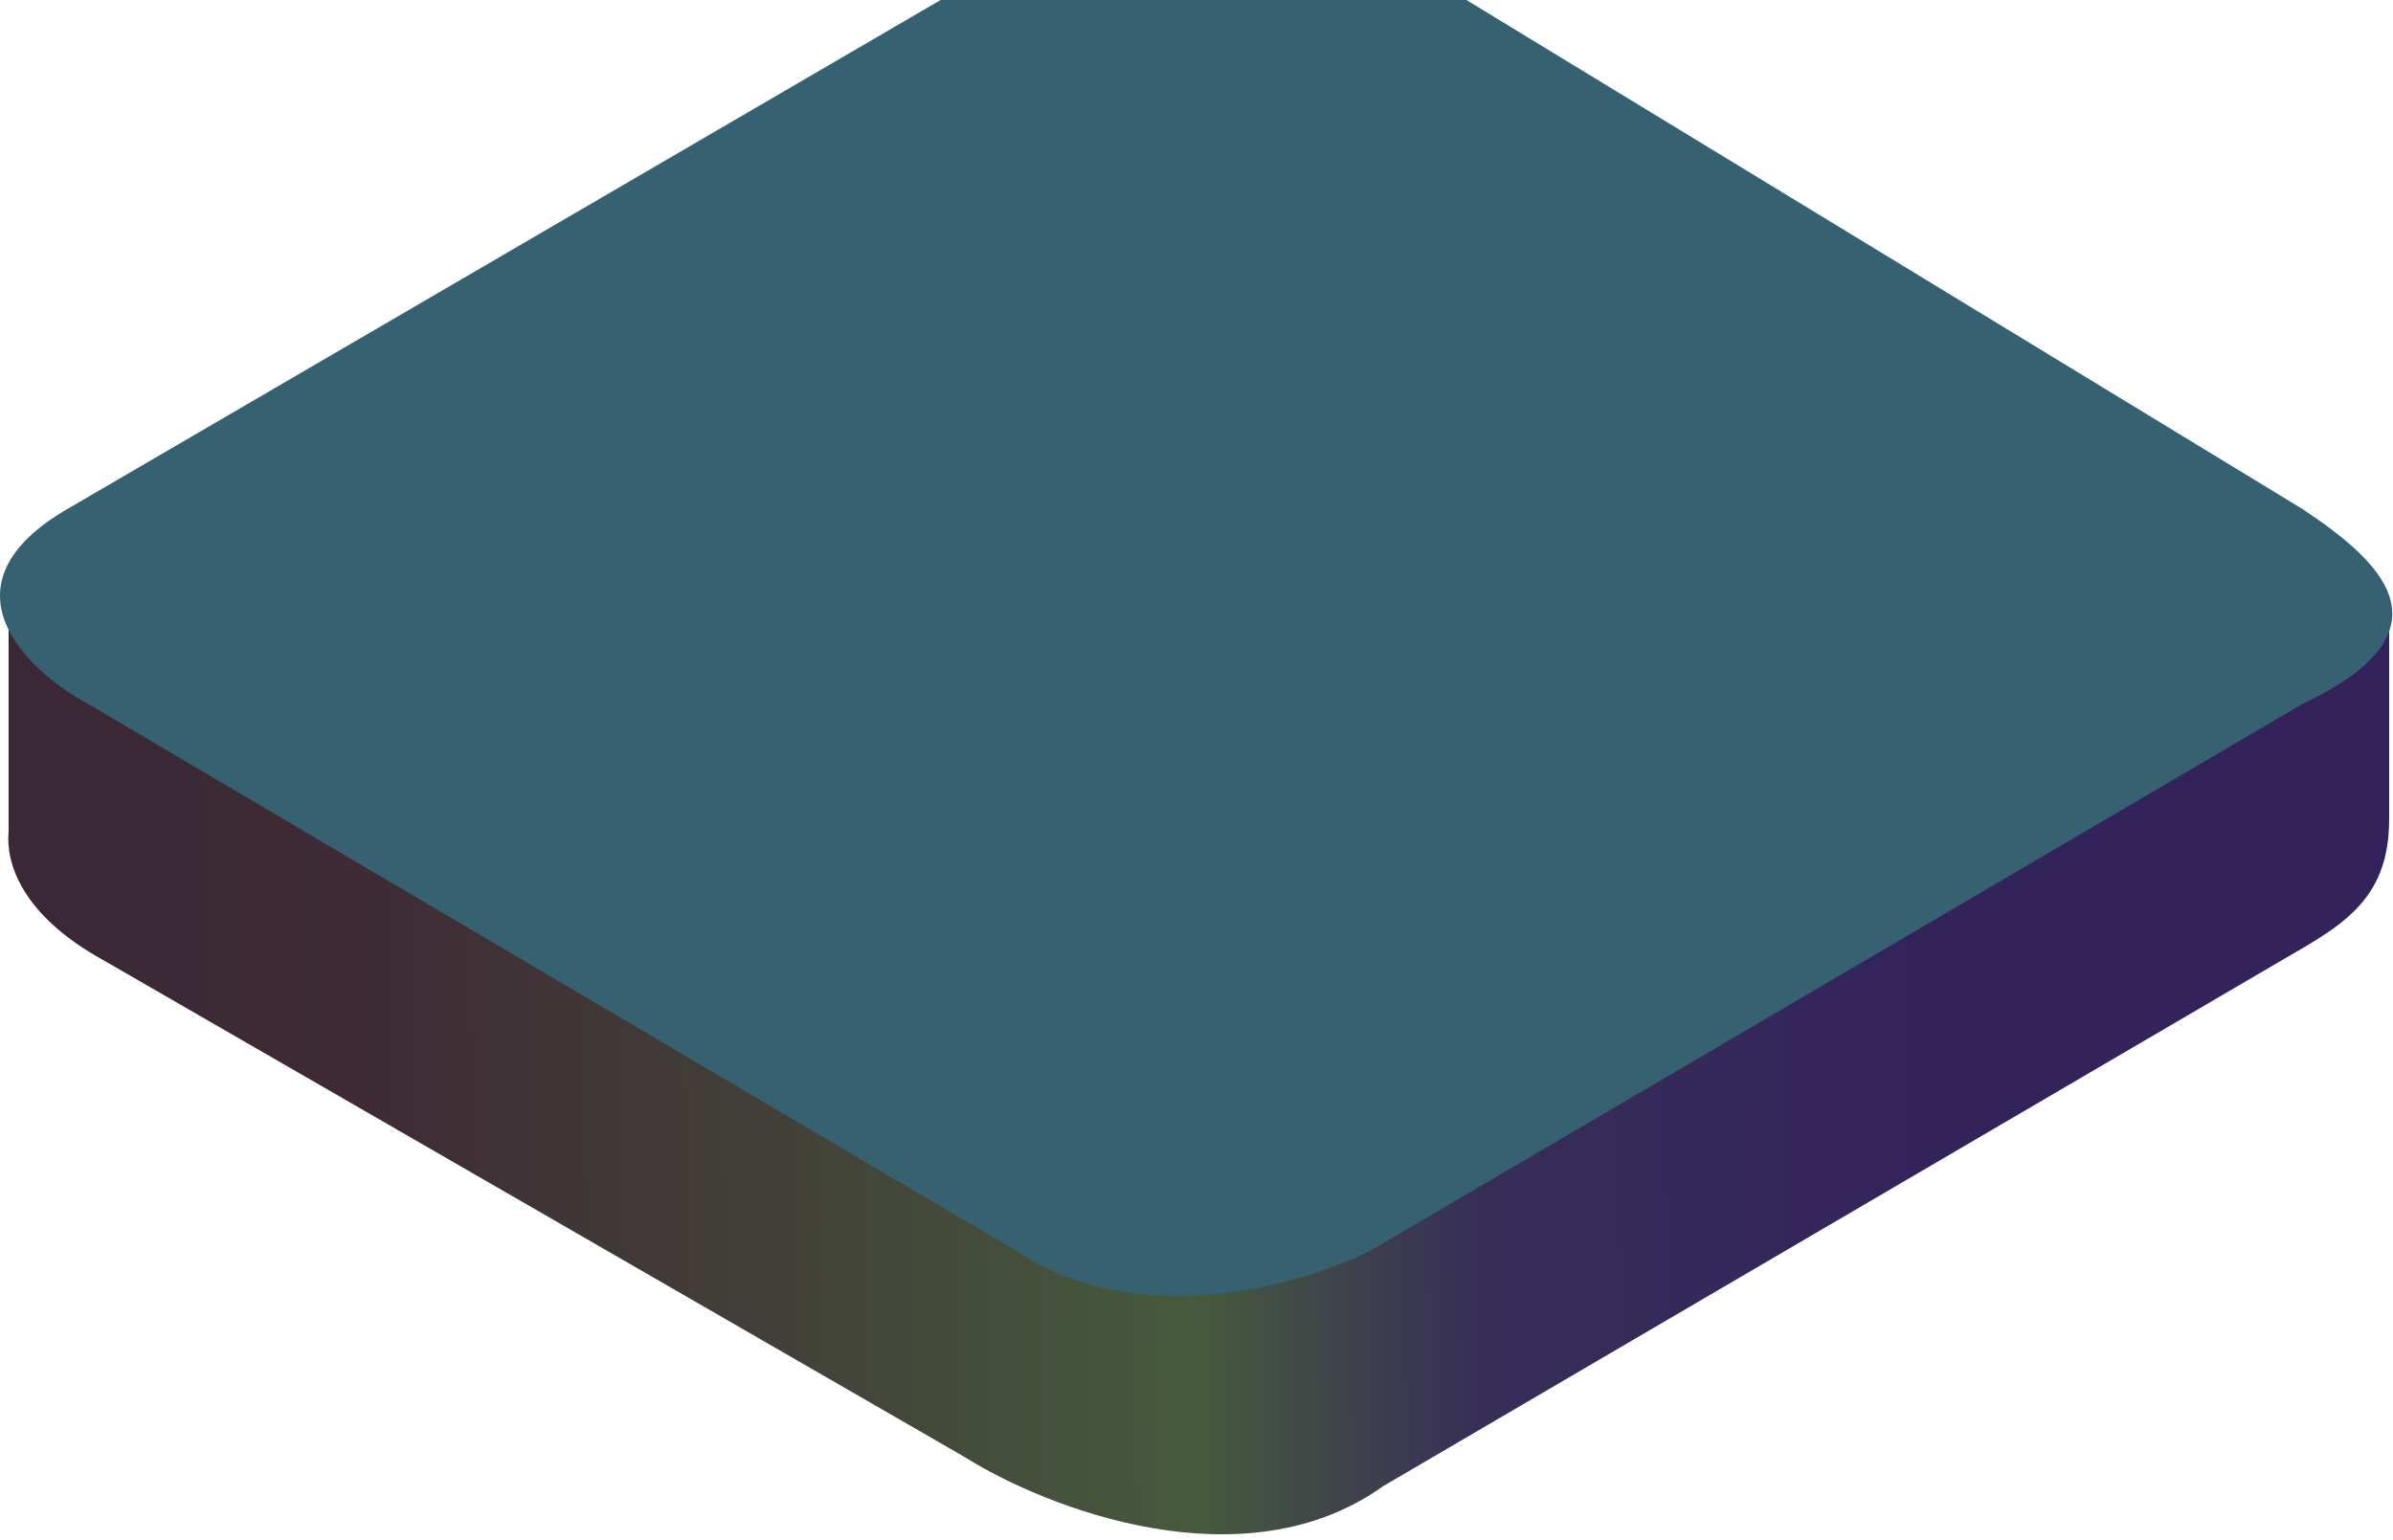
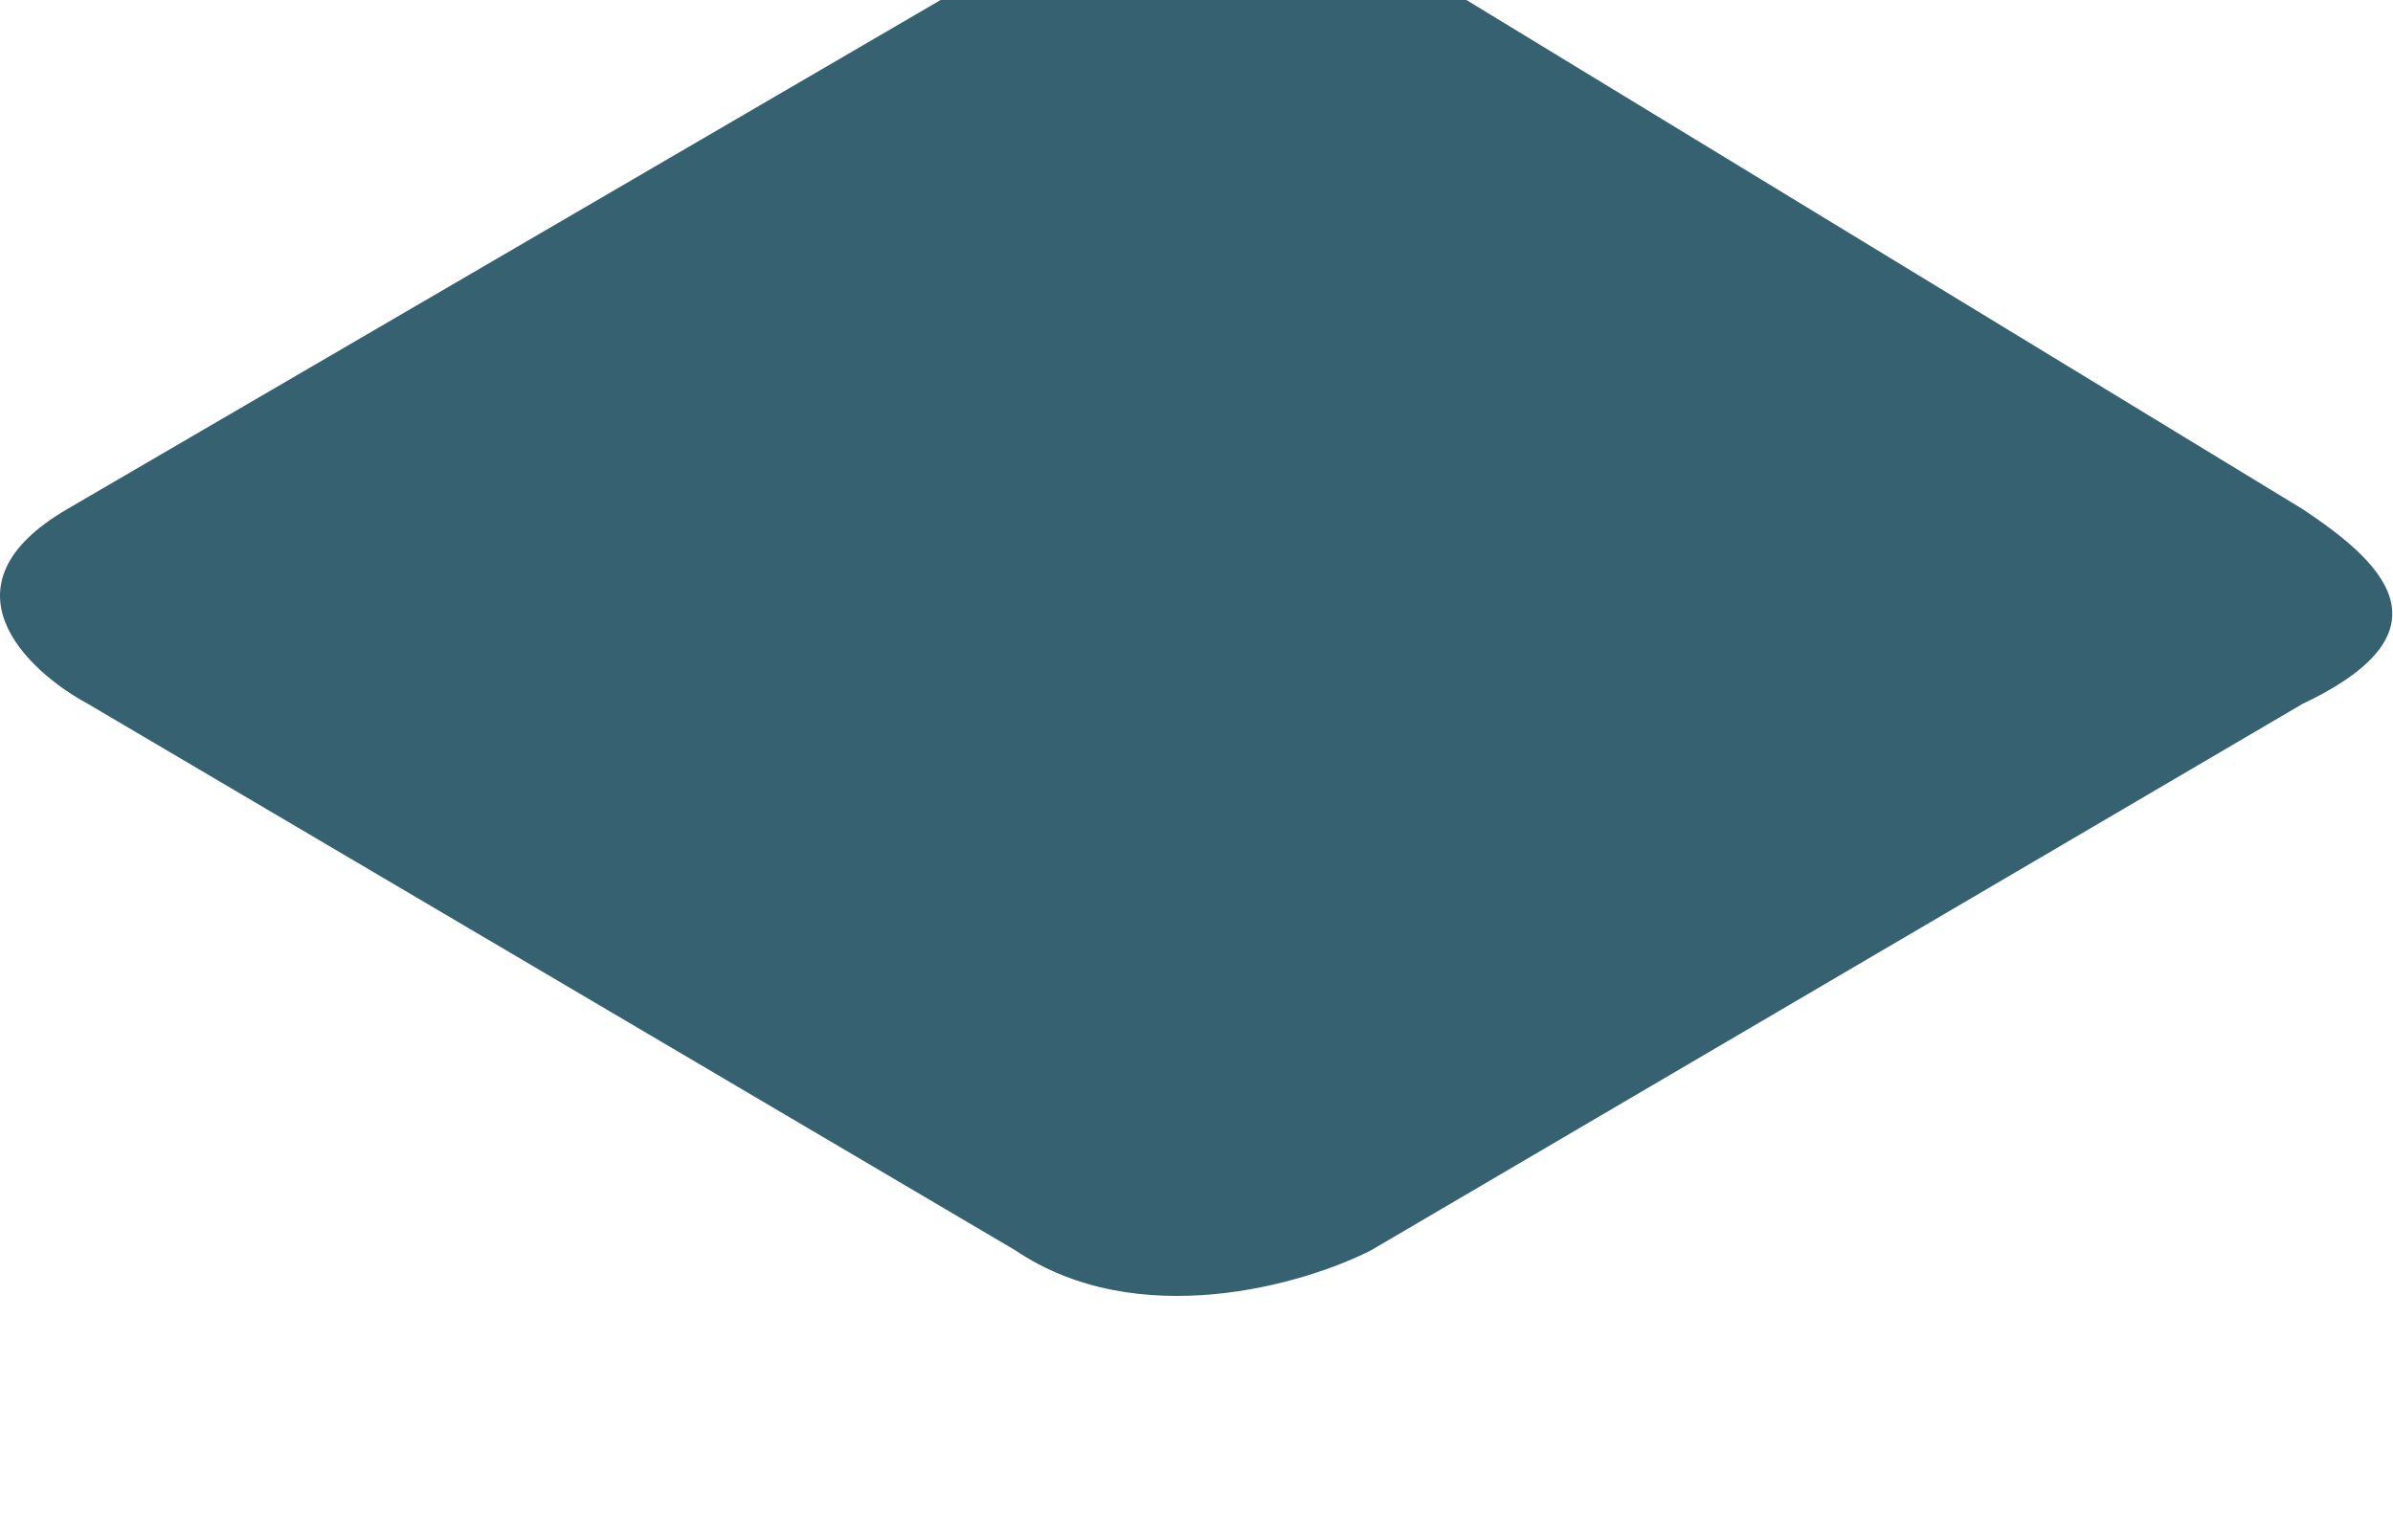
<svg xmlns="http://www.w3.org/2000/svg" width="289" height="186" viewBox="0 0 289 186" fill="none">
-   <path d="M1.036 100.5V74L125.536 149C142.736 156.6 158.703 152.167 164.536 149L288.536 74V99C288.536 109 282.371 112 275.536 116L167.036 179.5C150.236 191.5 126.369 182.167 116.536 176L12.536 116C2.536 110.5 0.703 104.167 1.036 100.5Z" fill="url(#paint0_linear_2482_78)" />
  <path d="M113.598 0L8.098 61.5C-7.684 70.7 3.189 81 10.598 85L122.598 151C137.398 161 157.431 155.167 165.598 151L278.098 85C297.098 76 287.098 67.5 278.098 61.5L177.098 0H113.598Z" fill="#356170" />
  <defs>
    <linearGradient id="paint0_linear_2482_78" x1="6" y1="98" x2="275" y2="94" gradientUnits="userSpaceOnUse">
      <stop stop-color="#3A2836" />
      <stop offset="0.139" stop-color="#3E2B35" />
      <stop offset="0.322" stop-color="#424039" />
      <stop offset="0.51" stop-color="#475A3D" />
      <stop offset="0.639" stop-color="#372E58" />
      <stop offset="0.841" stop-color="#33235B" />
      <stop offset="1" stop-color="#34235B" />
    </linearGradient>
  </defs>
</svg>